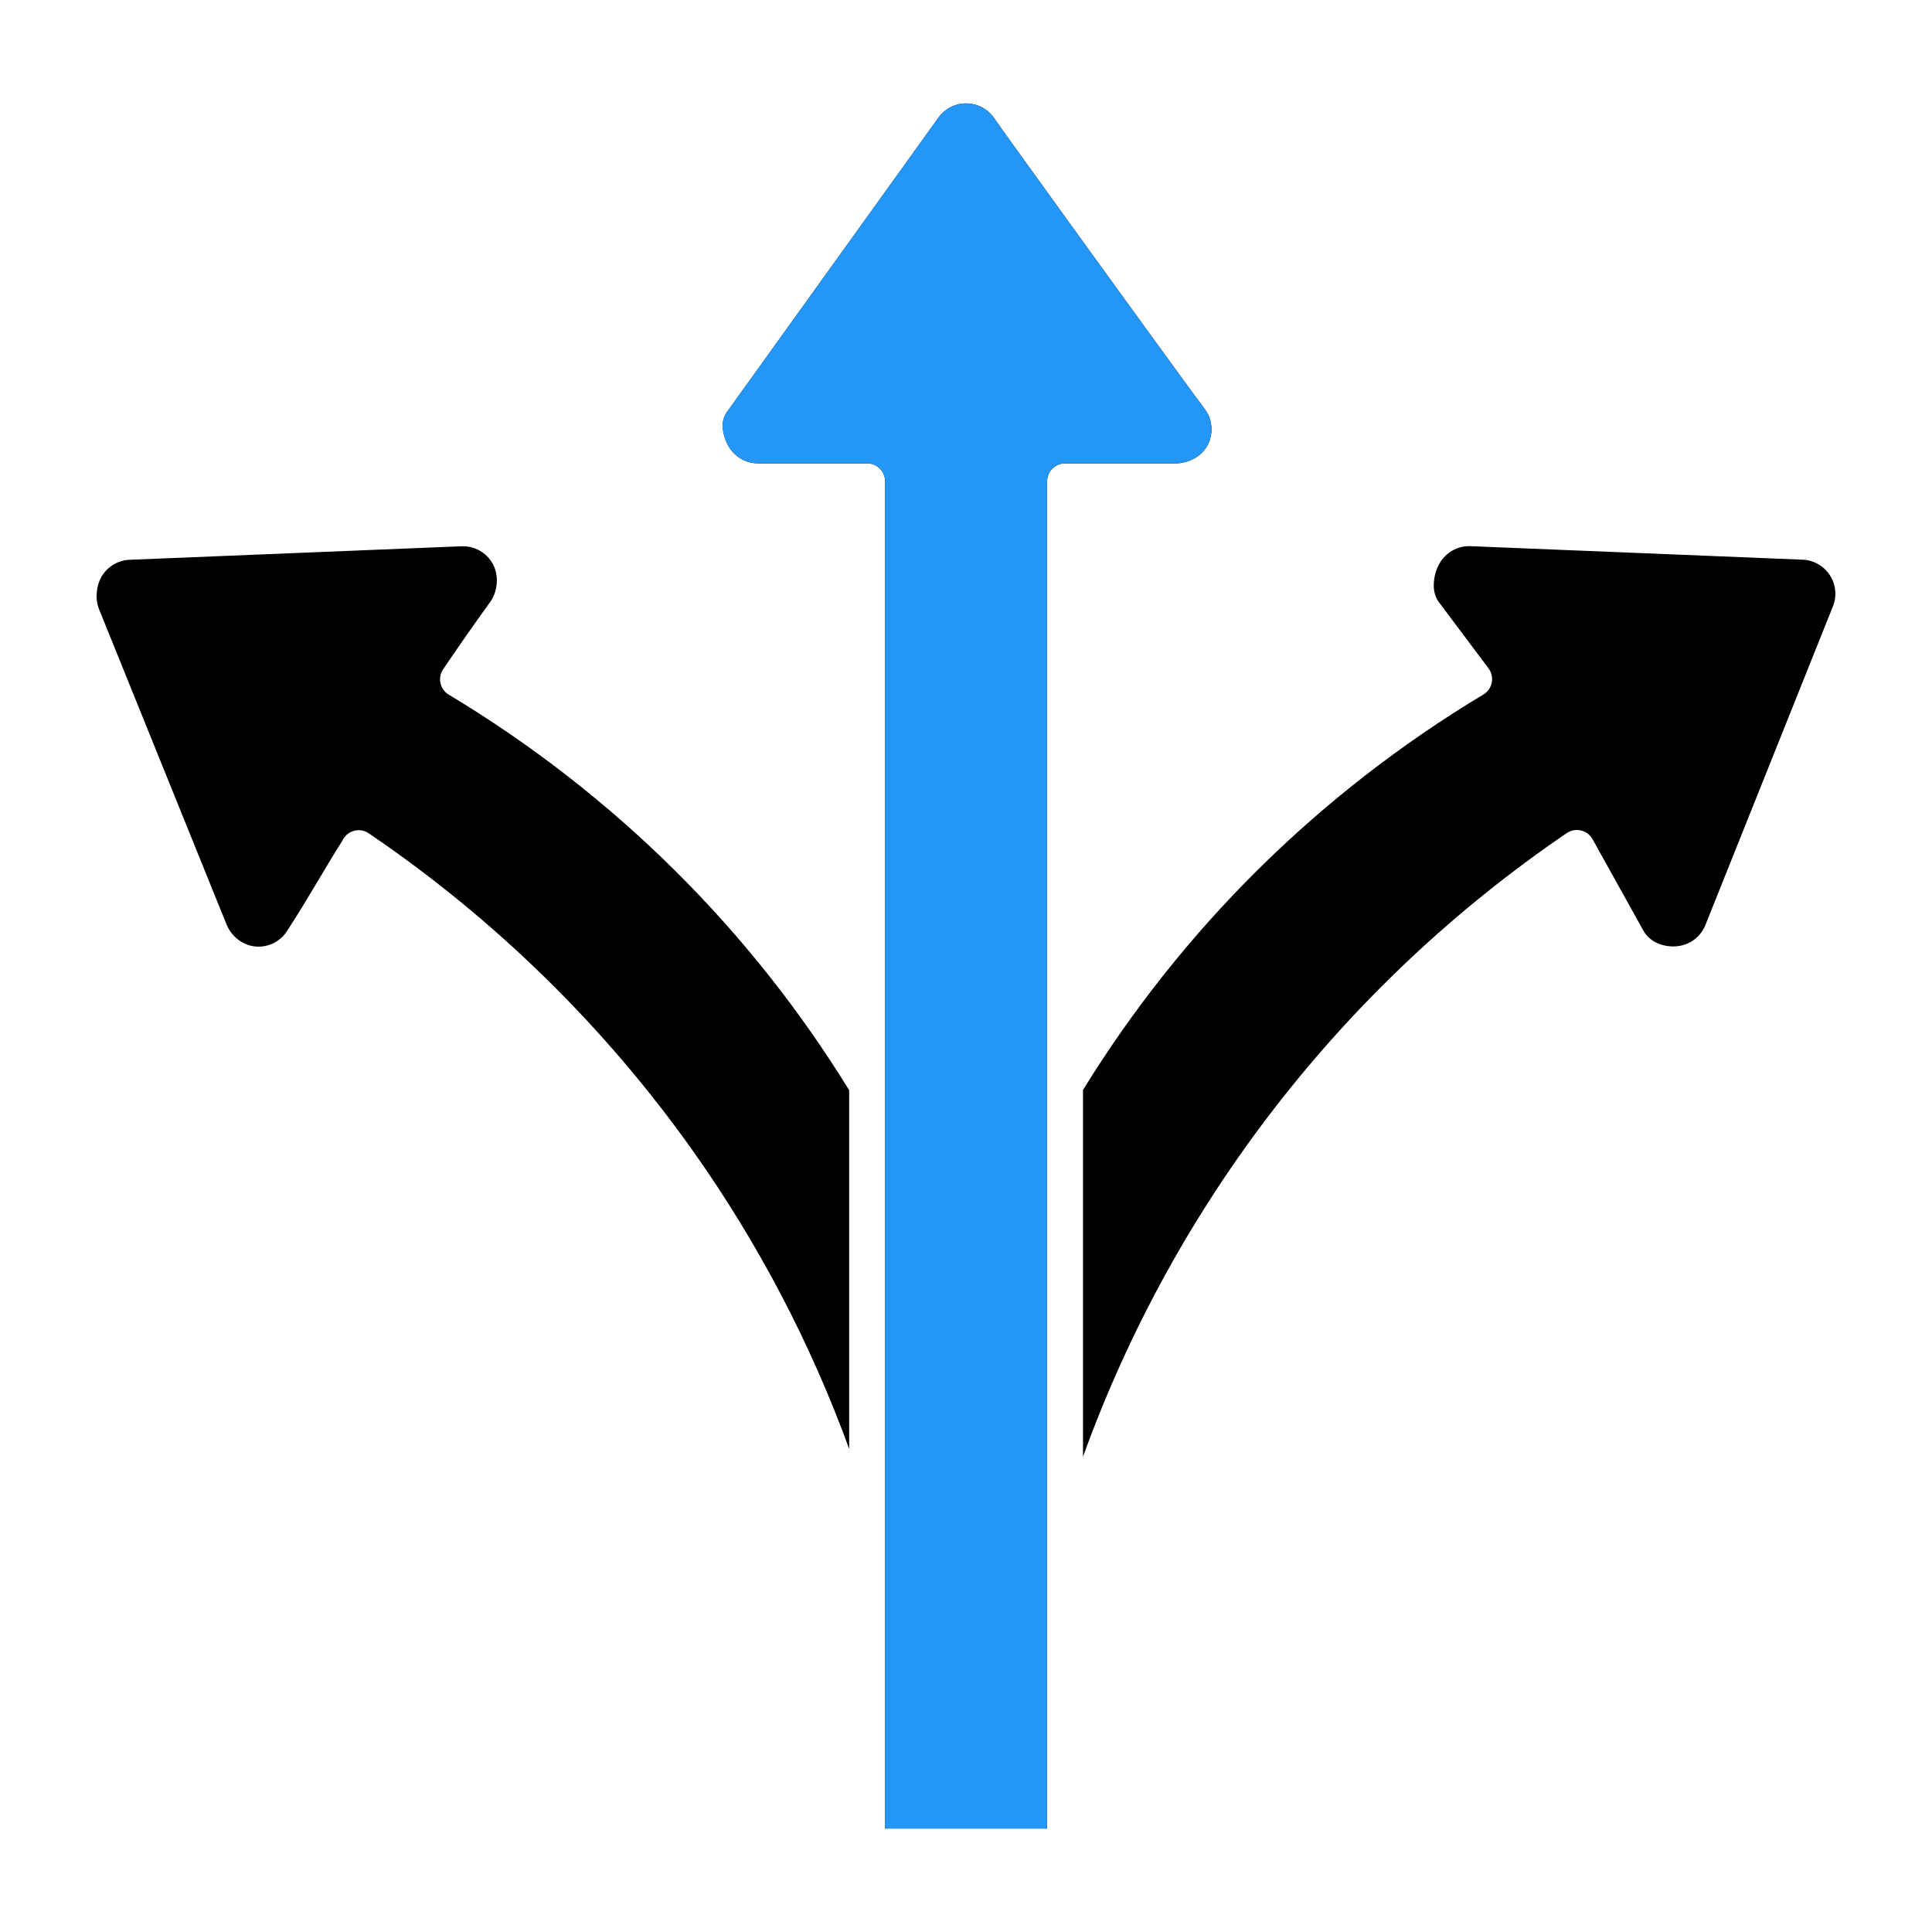
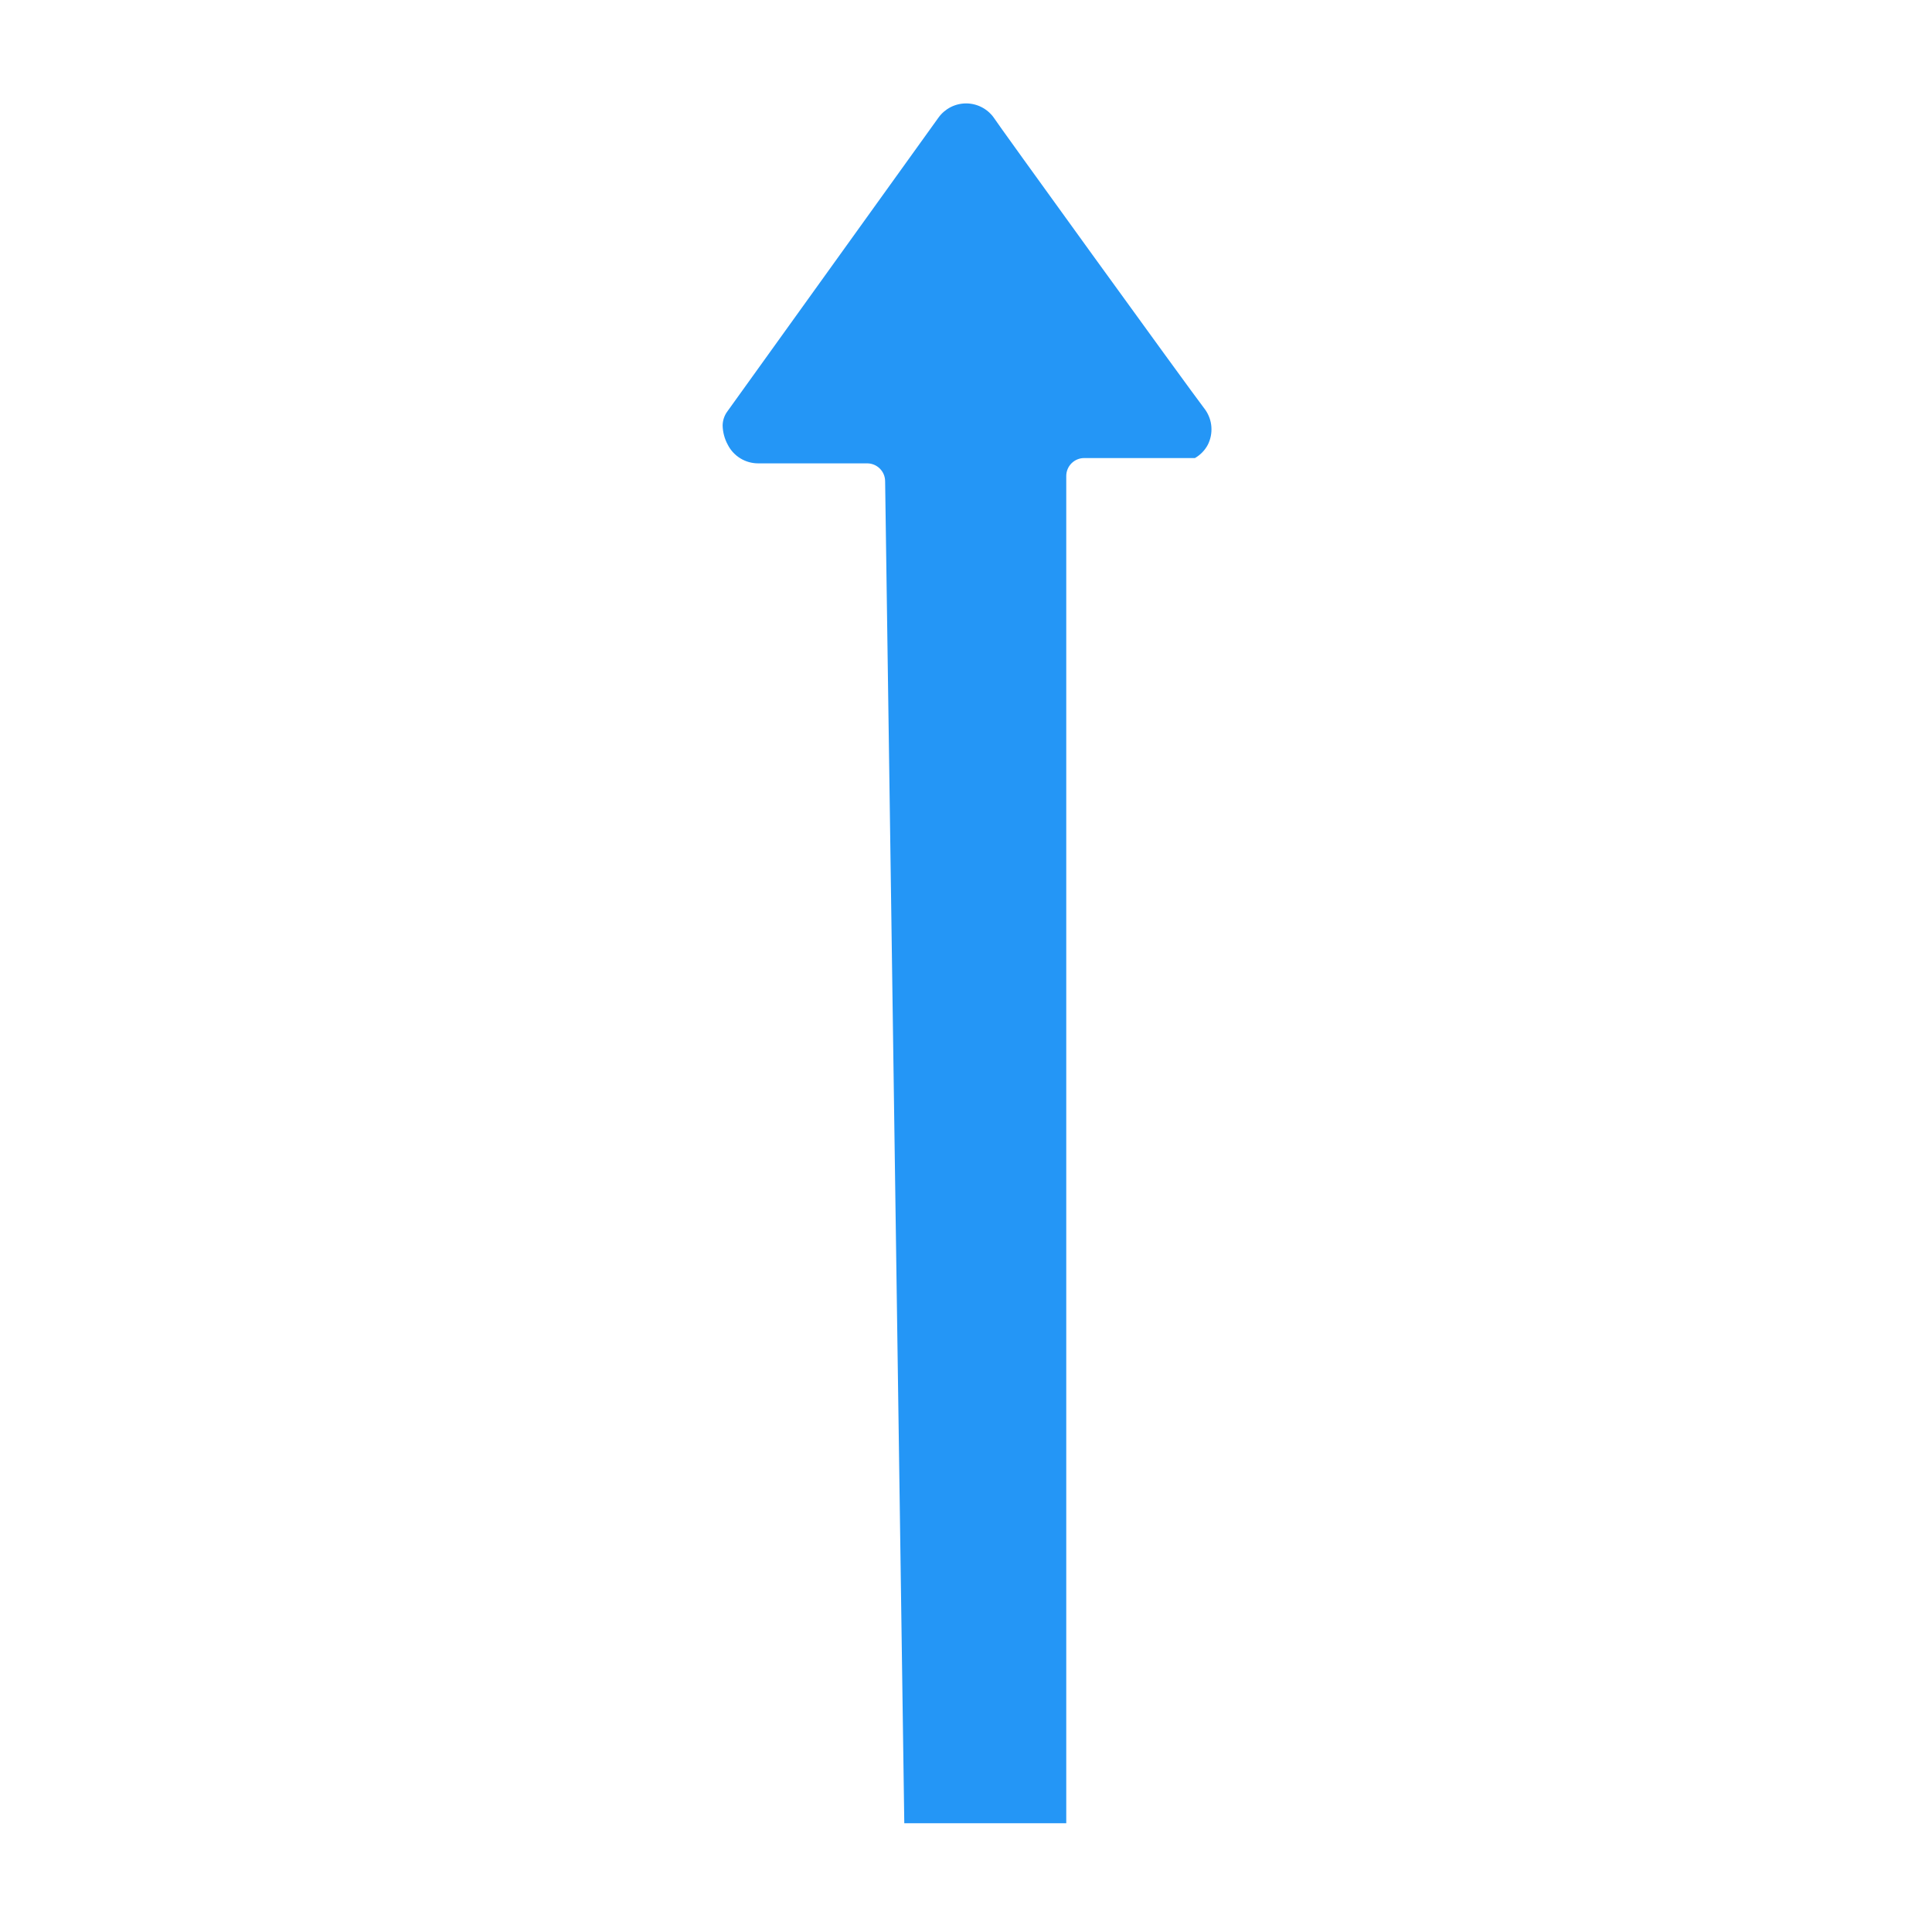
<svg xmlns="http://www.w3.org/2000/svg" xml:space="preserve" style="enable-background:new 0 0 3600 3600;" viewBox="0 0 3600 3600" y="0px" x="0px" id="Ebene_1" version="1.1">
  <style type="text/css">
	.st0{fill-rule:evenodd;clip-rule:evenodd;}
	.st1{fill-rule:evenodd;clip-rule:evenodd;fill:#2496F6;}
</style>
-   <path d="M2018,2031.5v682.9c170.7-472.6,486.1-879.3,901.5-1162.1l2.6-1.5l0,0c7.7-4.3,16.9-5.4,25.4-2.9  c8.5,2.4,15.7,8.1,20,15.9l95.6,171.9v0c5.8,9.3,14.2,16.7,24.2,21.3c11.6,5.3,24.4,7.4,37,6.2c11.7-0.9,22.9-5.1,32.3-12.1  c9.4-7,16.7-16.4,21.1-27.3l237.6-593.8c7.8-19.2,5.6-40.9-5.7-58.3c-11.2-17.2-30.1-28-50.6-28.8l-618.8-25.2h0  c-11.9-0.5-23.6,2.4-33.9,8.2c-10.3,5.9-18.8,14.5-24.5,24.9c-6.7,12.3-10.1,26-10.2,39.9c-0.2,10.4,2.7,20.7,8.2,29.5l93.1,124.2  c1,1.2,1.9,2.6,2.7,3.9c4.5,7.6,5.9,16.7,3.7,25.3c-2.2,8.6-7.6,16-15.2,20.5c-153.1,91.9-294.6,201.9-421.4,327.6  c-124.1,123.2-233.1,260.6-324.8,409.5L2018,2031.5z M1649.3,896.9c0-8.9-3.5-17.4-9.8-23.7c-6.3-6.3-14.8-9.8-23.7-9.8h-203.1  c-11.7,0-23.1-3.2-33.1-9.3c-10-6.1-18.1-14.8-23.4-25.2c-6.1-11.1-9.4-23.5-9.7-36.2c0.2-9.4,3.2-18.6,8.9-26.2l393.4-547.5  c11.9-16.5,31.1-26.3,51.4-26.3s39.5,9.8,51.4,26.3c0,1.8,360.8,500.8,394.8,545.3v0c6.2,9.2,10,19.8,10.8,30.8  c0.9,11.7-1.4,23.4-6.7,33.8c-5.5,10.3-13.8,18.8-23.9,24.6c-10.8,6.4-23.1,9.8-35.7,9.9h-206.3c-8.9,0-17.4,3.5-23.7,9.8  c-6.3,6.3-9.8,14.8-9.8,23.7v2510.3h-301.8L1649.3,896.9z M1582.3,2699.8v-668.3c-91.6-148.9-200.6-286.3-324.7-409.5  c-126.8-125.7-268.3-235.7-421.4-327.6c-7.6-4.5-13.1-11.9-15.2-20.5c-2.2-8.6-0.8-17.7,3.7-25.3c28.8-42.4,59.4-86.7,89.6-128.1v0  c6.7-10.2,10.6-22,11.3-34.2c1-12.2-1.5-24.4-7.2-35.3c-5.7-10.4-14.1-19.1-24.5-24.9c-10.3-5.9-22.1-8.7-33.9-8.2l-618.8,25.2h0  c-10.1,0.4-20,3.3-28.8,8.4c-8.8,5-16.2,12-21.6,20.5l-1.3,1.8h0c-5.1,8.9-8.2,18.9-9.1,29.2c-1.2,10.8,0.1,21.7,4,31.8L422,1722.3  h0c4.6,11.4,12.3,21.4,22.1,28.8c9.3,7.1,20.4,11.5,32,12.6c11.7,1,23.5-1.2,34-6.5c10.5-5.3,19.3-13.4,25.4-23.5  c35.5-54,67.7-112.3,102.4-167.1h0c4.1-9,11.9-15.8,21.4-18.4c9.5-2.7,19.7-1,27.9,4.6c235.3,159.8,440.1,360.5,604.6,592.6  C1412.9,2316.5,1510.6,2502.9,1582.3,2699.8L1582.3,2699.8z" class="st0" />
-   <path d="M1649.3,896.9c0-8.9-3.5-17.4-9.8-23.7c-6.3-6.3-14.8-9.8-23.7-9.8h-203.1c-11.7,0-23.1-3.2-33.1-9.3  c-10-6.1-18.1-14.8-23.4-25.2c-6.1-11.1-9.4-23.5-9.7-36.2c0.2-9.4,3.2-18.6,8.9-26.2l393.4-547.5c11.9-16.5,31.1-26.3,51.4-26.3  s39.5,9.8,51.4,26.3c0,1.8,360.8,500.8,394.8,545.3v0c6.2,9.2,10,19.8,10.8,30.8c0.9,11.7-1.4,23.4-6.7,33.8  c-5.5,10.3-13.8,18.8-23.9,24.6c-10.8,6.4-23.1,9.8-35.7,9.9h-206.3c-8.9,0-17.4,3.5-23.7,9.8c-6.3,6.3-9.8,14.8-9.8,23.7v2510.3  h-301.8L1649.3,896.9z" class="st1" />
+   <path d="M1649.3,896.9c0-8.9-3.5-17.4-9.8-23.7c-6.3-6.3-14.8-9.8-23.7-9.8h-203.1c-11.7,0-23.1-3.2-33.1-9.3  c-10-6.1-18.1-14.8-23.4-25.2c-6.1-11.1-9.4-23.5-9.7-36.2c0.2-9.4,3.2-18.6,8.9-26.2l393.4-547.5c11.9-16.5,31.1-26.3,51.4-26.3  s39.5,9.8,51.4,26.3c0,1.8,360.8,500.8,394.8,545.3v0c6.2,9.2,10,19.8,10.8,30.8c0.9,11.7-1.4,23.4-6.7,33.8  c-5.5,10.3-13.8,18.8-23.9,24.6h-206.3c-8.9,0-17.4,3.5-23.7,9.8c-6.3,6.3-9.8,14.8-9.8,23.7v2510.3  h-301.8L1649.3,896.9z" class="st1" />
</svg>